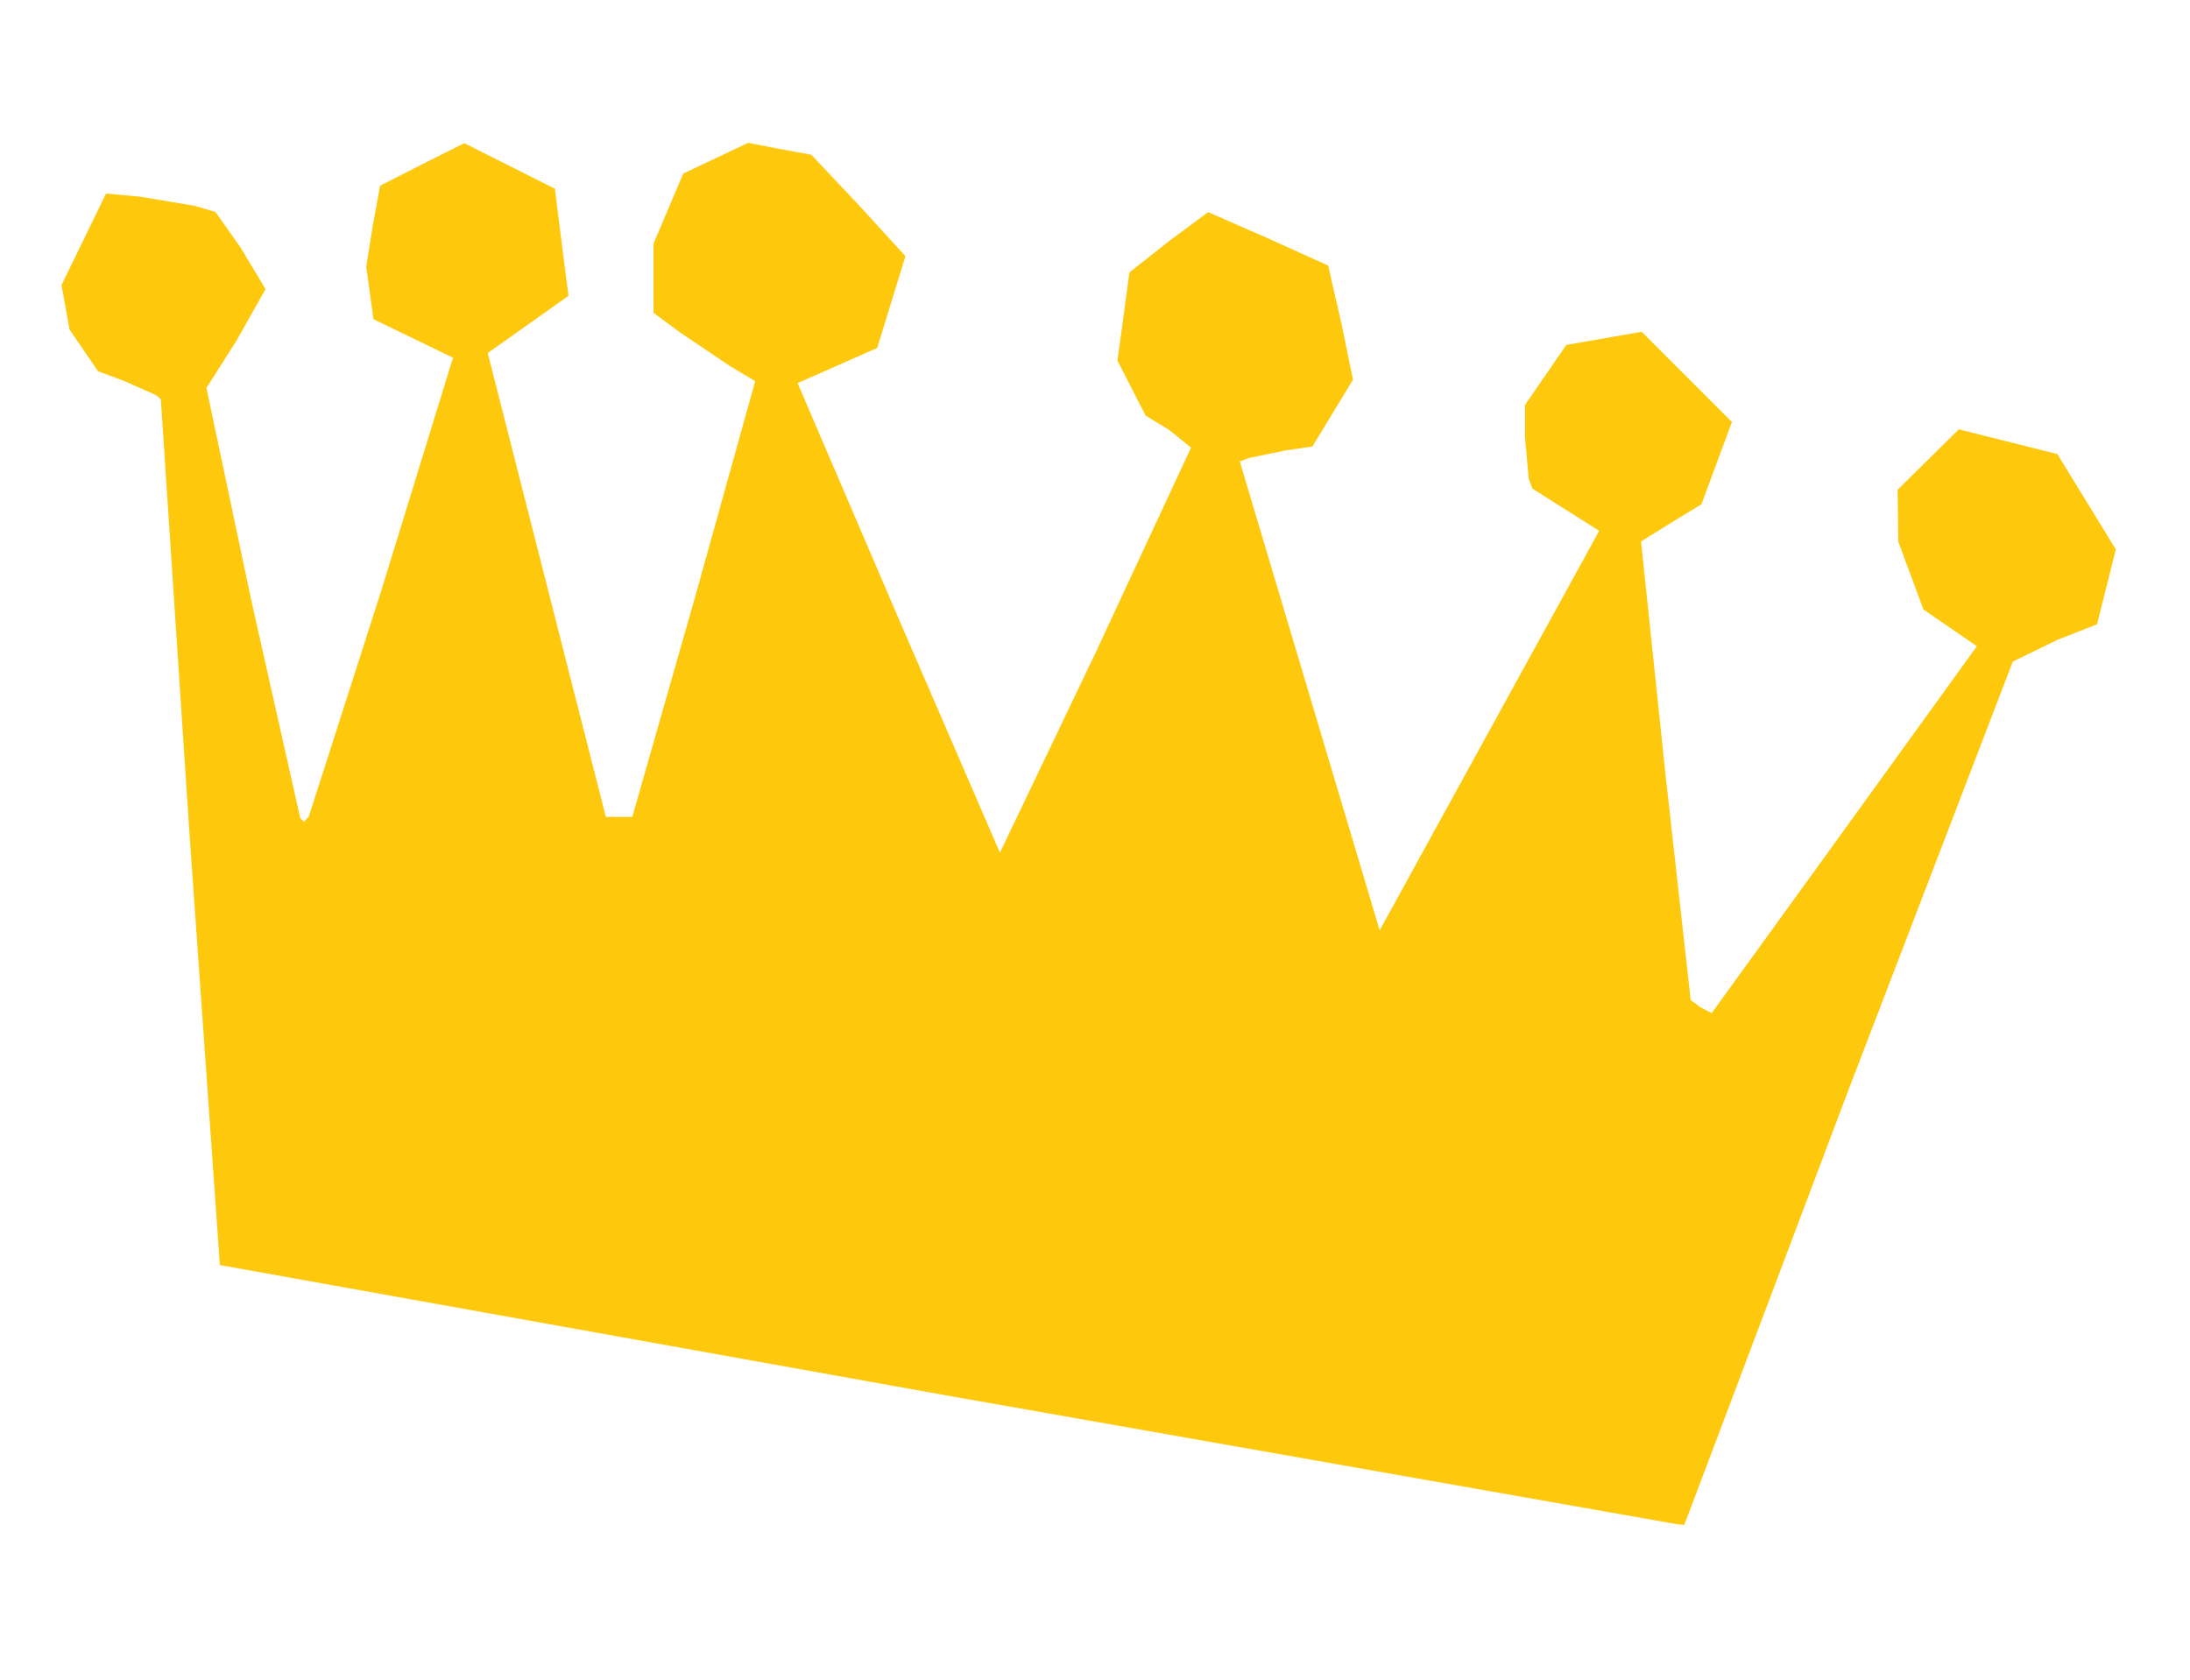
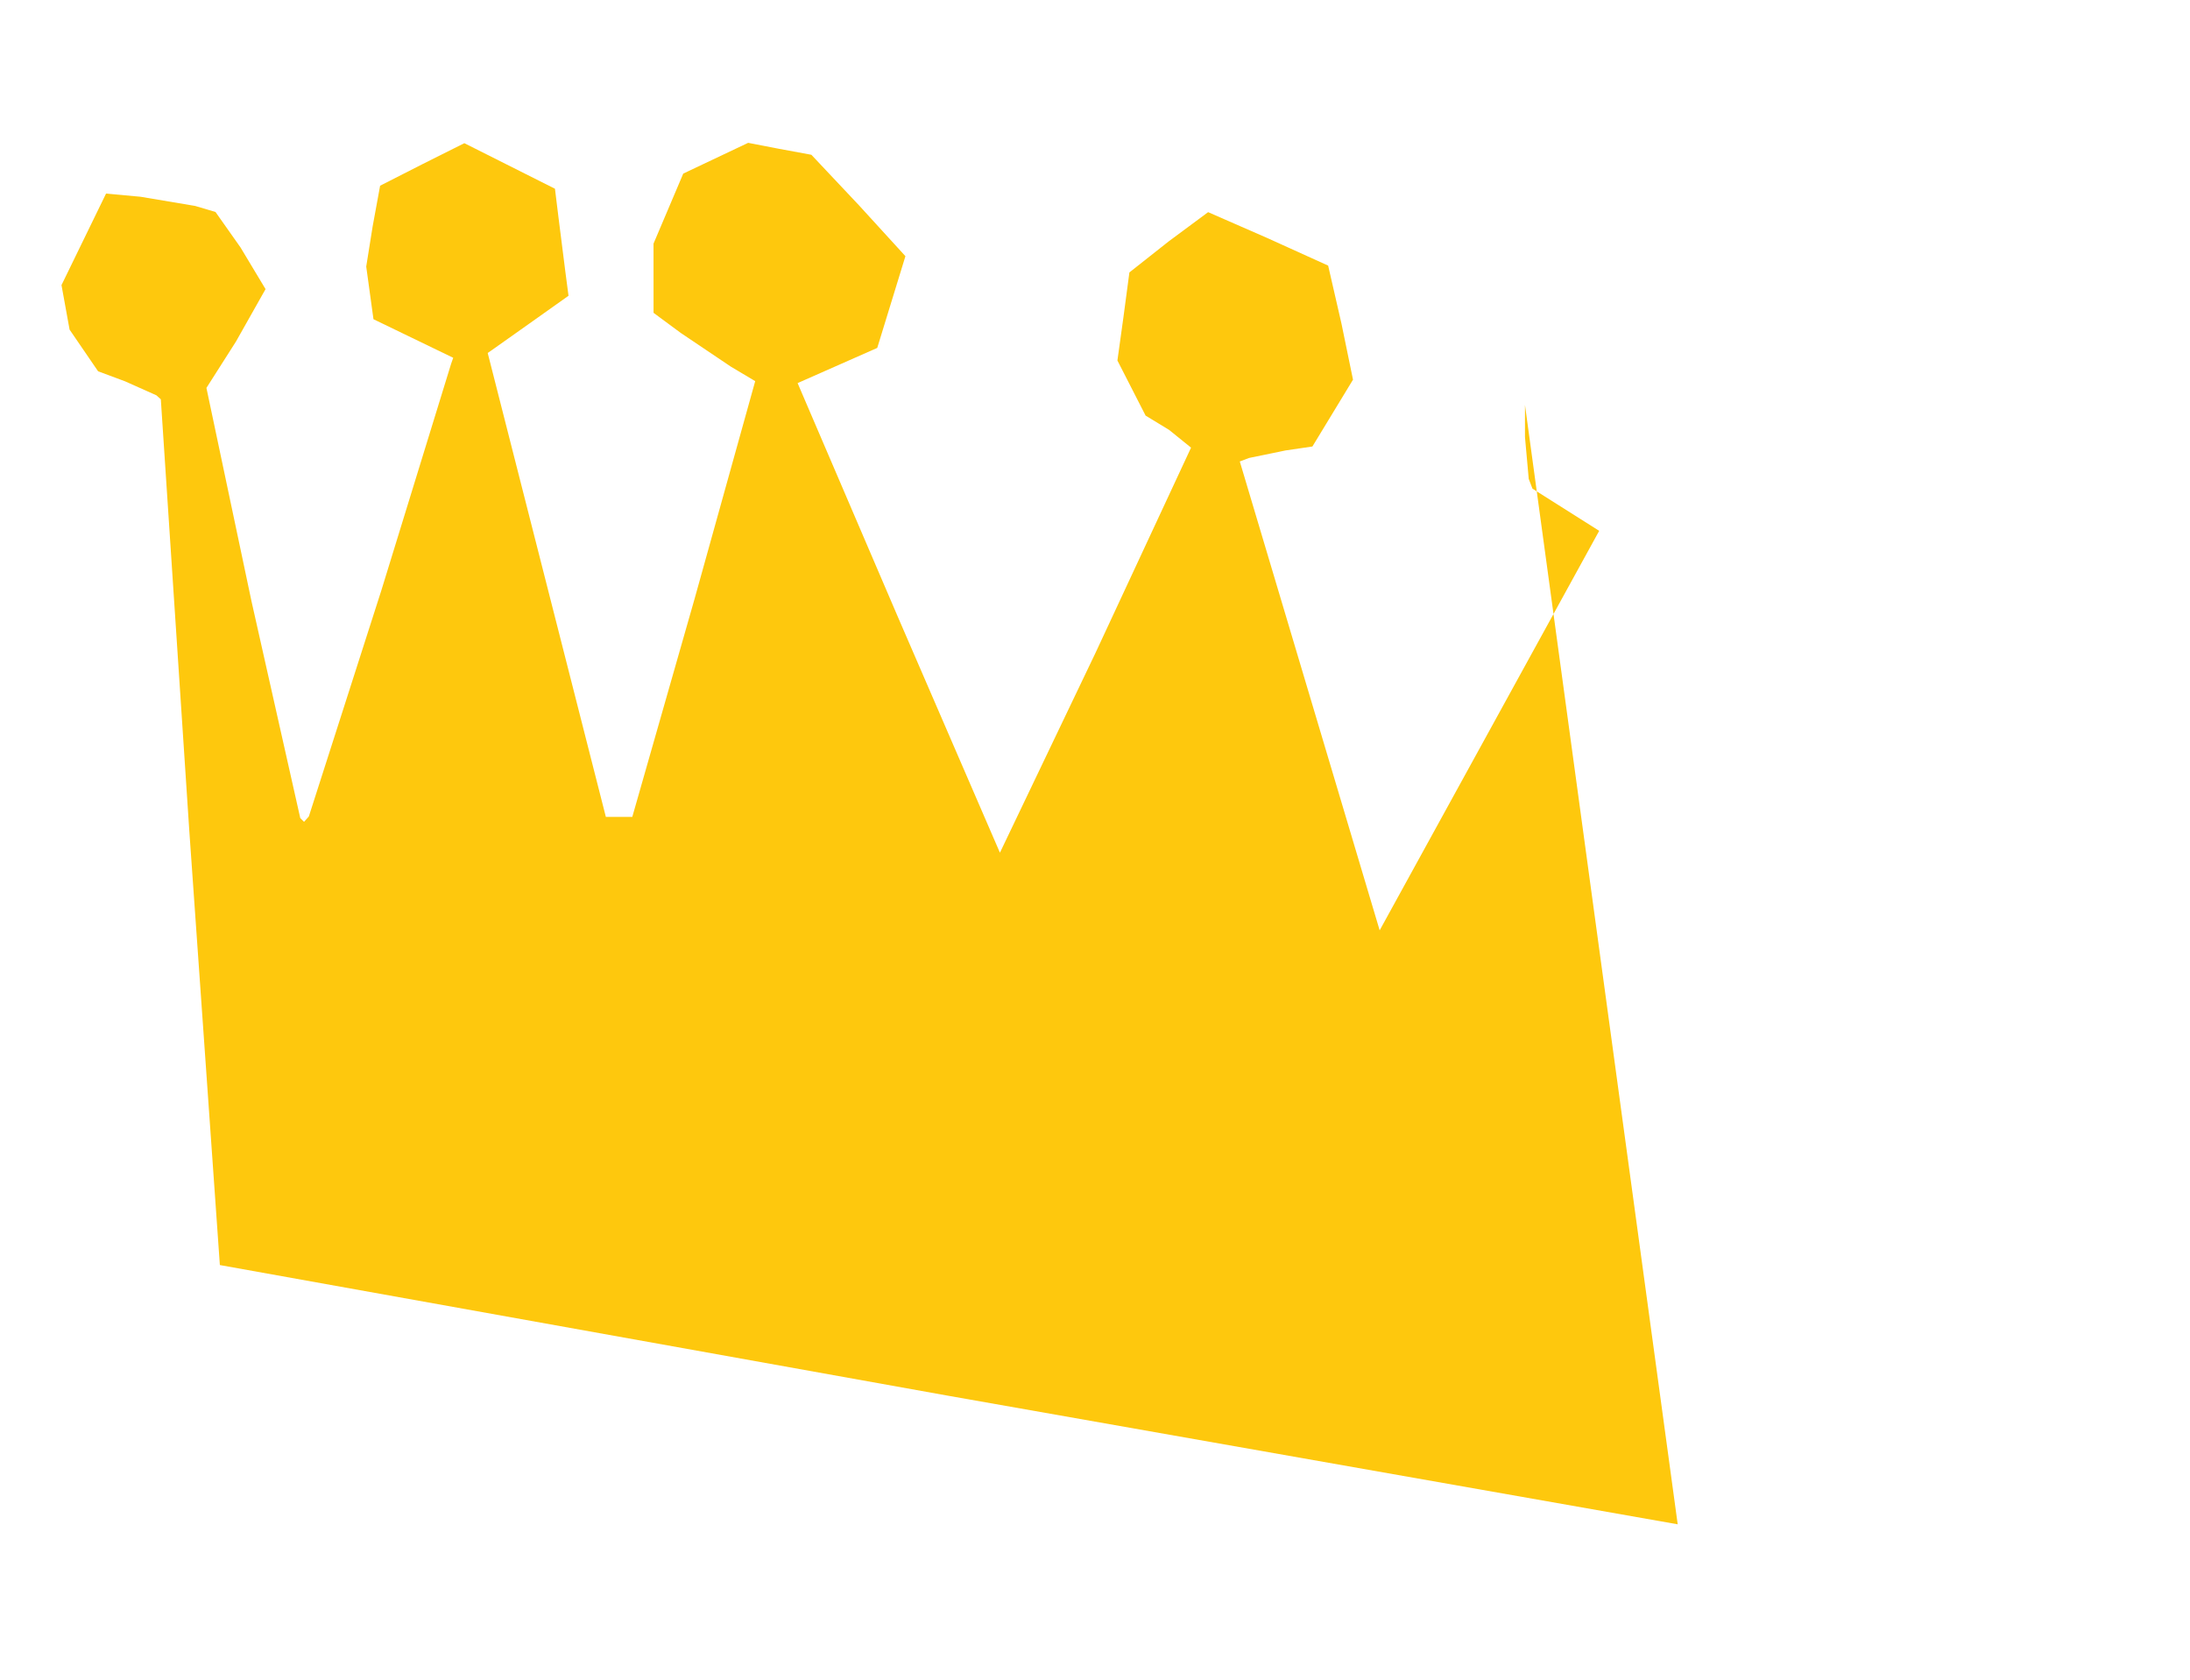
<svg xmlns="http://www.w3.org/2000/svg" enable-background="new 0 0 578 462" version="1.1" viewBox="0 0 382 293" xml:space="preserve">
-   <path d="m292.64 265.91-127.54-22.48-126.75-22.746-5.326-75.692-4.972-75.338-0.777-0.696-5.47-2.441-4.693-1.746-4.975-7.272-1.411-7.763 7.772-15.965 6 0.55 9.547 1.605 3.547 1.055 4.37 6.197 4.358 7.259-5.162 9.148-5.15 8.085 7.855 37.191 8.512 37.848 0.657 0.657 0.838-0.933 12.646-39.433 12.173-39.543 0.365-1.043-13.911-6.73-1.263-9.183 1.114-6.971 1.309-7.133 7.444-3.791 7.249-3.629 15.804 7.946 0.652 5.289 1.182 9.335 0.531 4.047-6.271 4.453-7.048 4.99-0.777 0.537 20.608 80.925h2.307 2.307l10.835-37.936 10.604-38.076-4.231-2.518-8.75-5.887-4.75-3.51-0.006-12.073 5.186-12.218 11.32-5.364 5.386 1.041 5.642 1.041 8.33 8.845 8.075 8.845-4.915 16.004-13.892 6.136 17.505 40.82 17.786 41.101 16.682-34.882 16.655-35.777-3.837-3.103-4.091-2.488-4.916-9.613 1.045-7.516 1.045-7.849 6.866-5.423 6.866-5.09 10.318 4.513 10.619 4.814 2.318 10.1 2.016 9.798-7.08 11.655-4.711 0.694-6.334 1.306-1.622 0.611 24.398 81.794 38.291-69.691-11.636-7.357-0.654-1.705-0.654-7.3v-5.595l7.217-10.479 13.146-2.289 15.737 15.737-5.318 14.347-5.141 3.138-5.394 3.355 4.204 40.11 4.457 39.894 1.723 1.26 1.932 1.02 23.236-32.125 23.028-31.885-9.327-6.403-4.381-11.827-0.119-9.068 10.666-10.534 17.193 4.312 10.202 16.636-3.281 13.063-6.903 2.708-7.788 3.795-28.417 74.087-28.209 74.75-0.677 1.75z" fill="#fec80d" />
+   <path d="m292.64 265.91-127.54-22.48-126.75-22.746-5.326-75.692-4.972-75.338-0.777-0.696-5.47-2.441-4.693-1.746-4.975-7.272-1.411-7.763 7.772-15.965 6 0.55 9.547 1.605 3.547 1.055 4.37 6.197 4.358 7.259-5.162 9.148-5.15 8.085 7.855 37.191 8.512 37.848 0.657 0.657 0.838-0.933 12.646-39.433 12.173-39.543 0.365-1.043-13.911-6.73-1.263-9.183 1.114-6.971 1.309-7.133 7.444-3.791 7.249-3.629 15.804 7.946 0.652 5.289 1.182 9.335 0.531 4.047-6.271 4.453-7.048 4.99-0.777 0.537 20.608 80.925h2.307 2.307l10.835-37.936 10.604-38.076-4.231-2.518-8.75-5.887-4.75-3.51-0.006-12.073 5.186-12.218 11.32-5.364 5.386 1.041 5.642 1.041 8.33 8.845 8.075 8.845-4.915 16.004-13.892 6.136 17.505 40.82 17.786 41.101 16.682-34.882 16.655-35.777-3.837-3.103-4.091-2.488-4.916-9.613 1.045-7.516 1.045-7.849 6.866-5.423 6.866-5.09 10.318 4.513 10.619 4.814 2.318 10.1 2.016 9.798-7.08 11.655-4.711 0.694-6.334 1.306-1.622 0.611 24.398 81.794 38.291-69.691-11.636-7.357-0.654-1.705-0.654-7.3v-5.595z" fill="#fec80d" />
</svg>